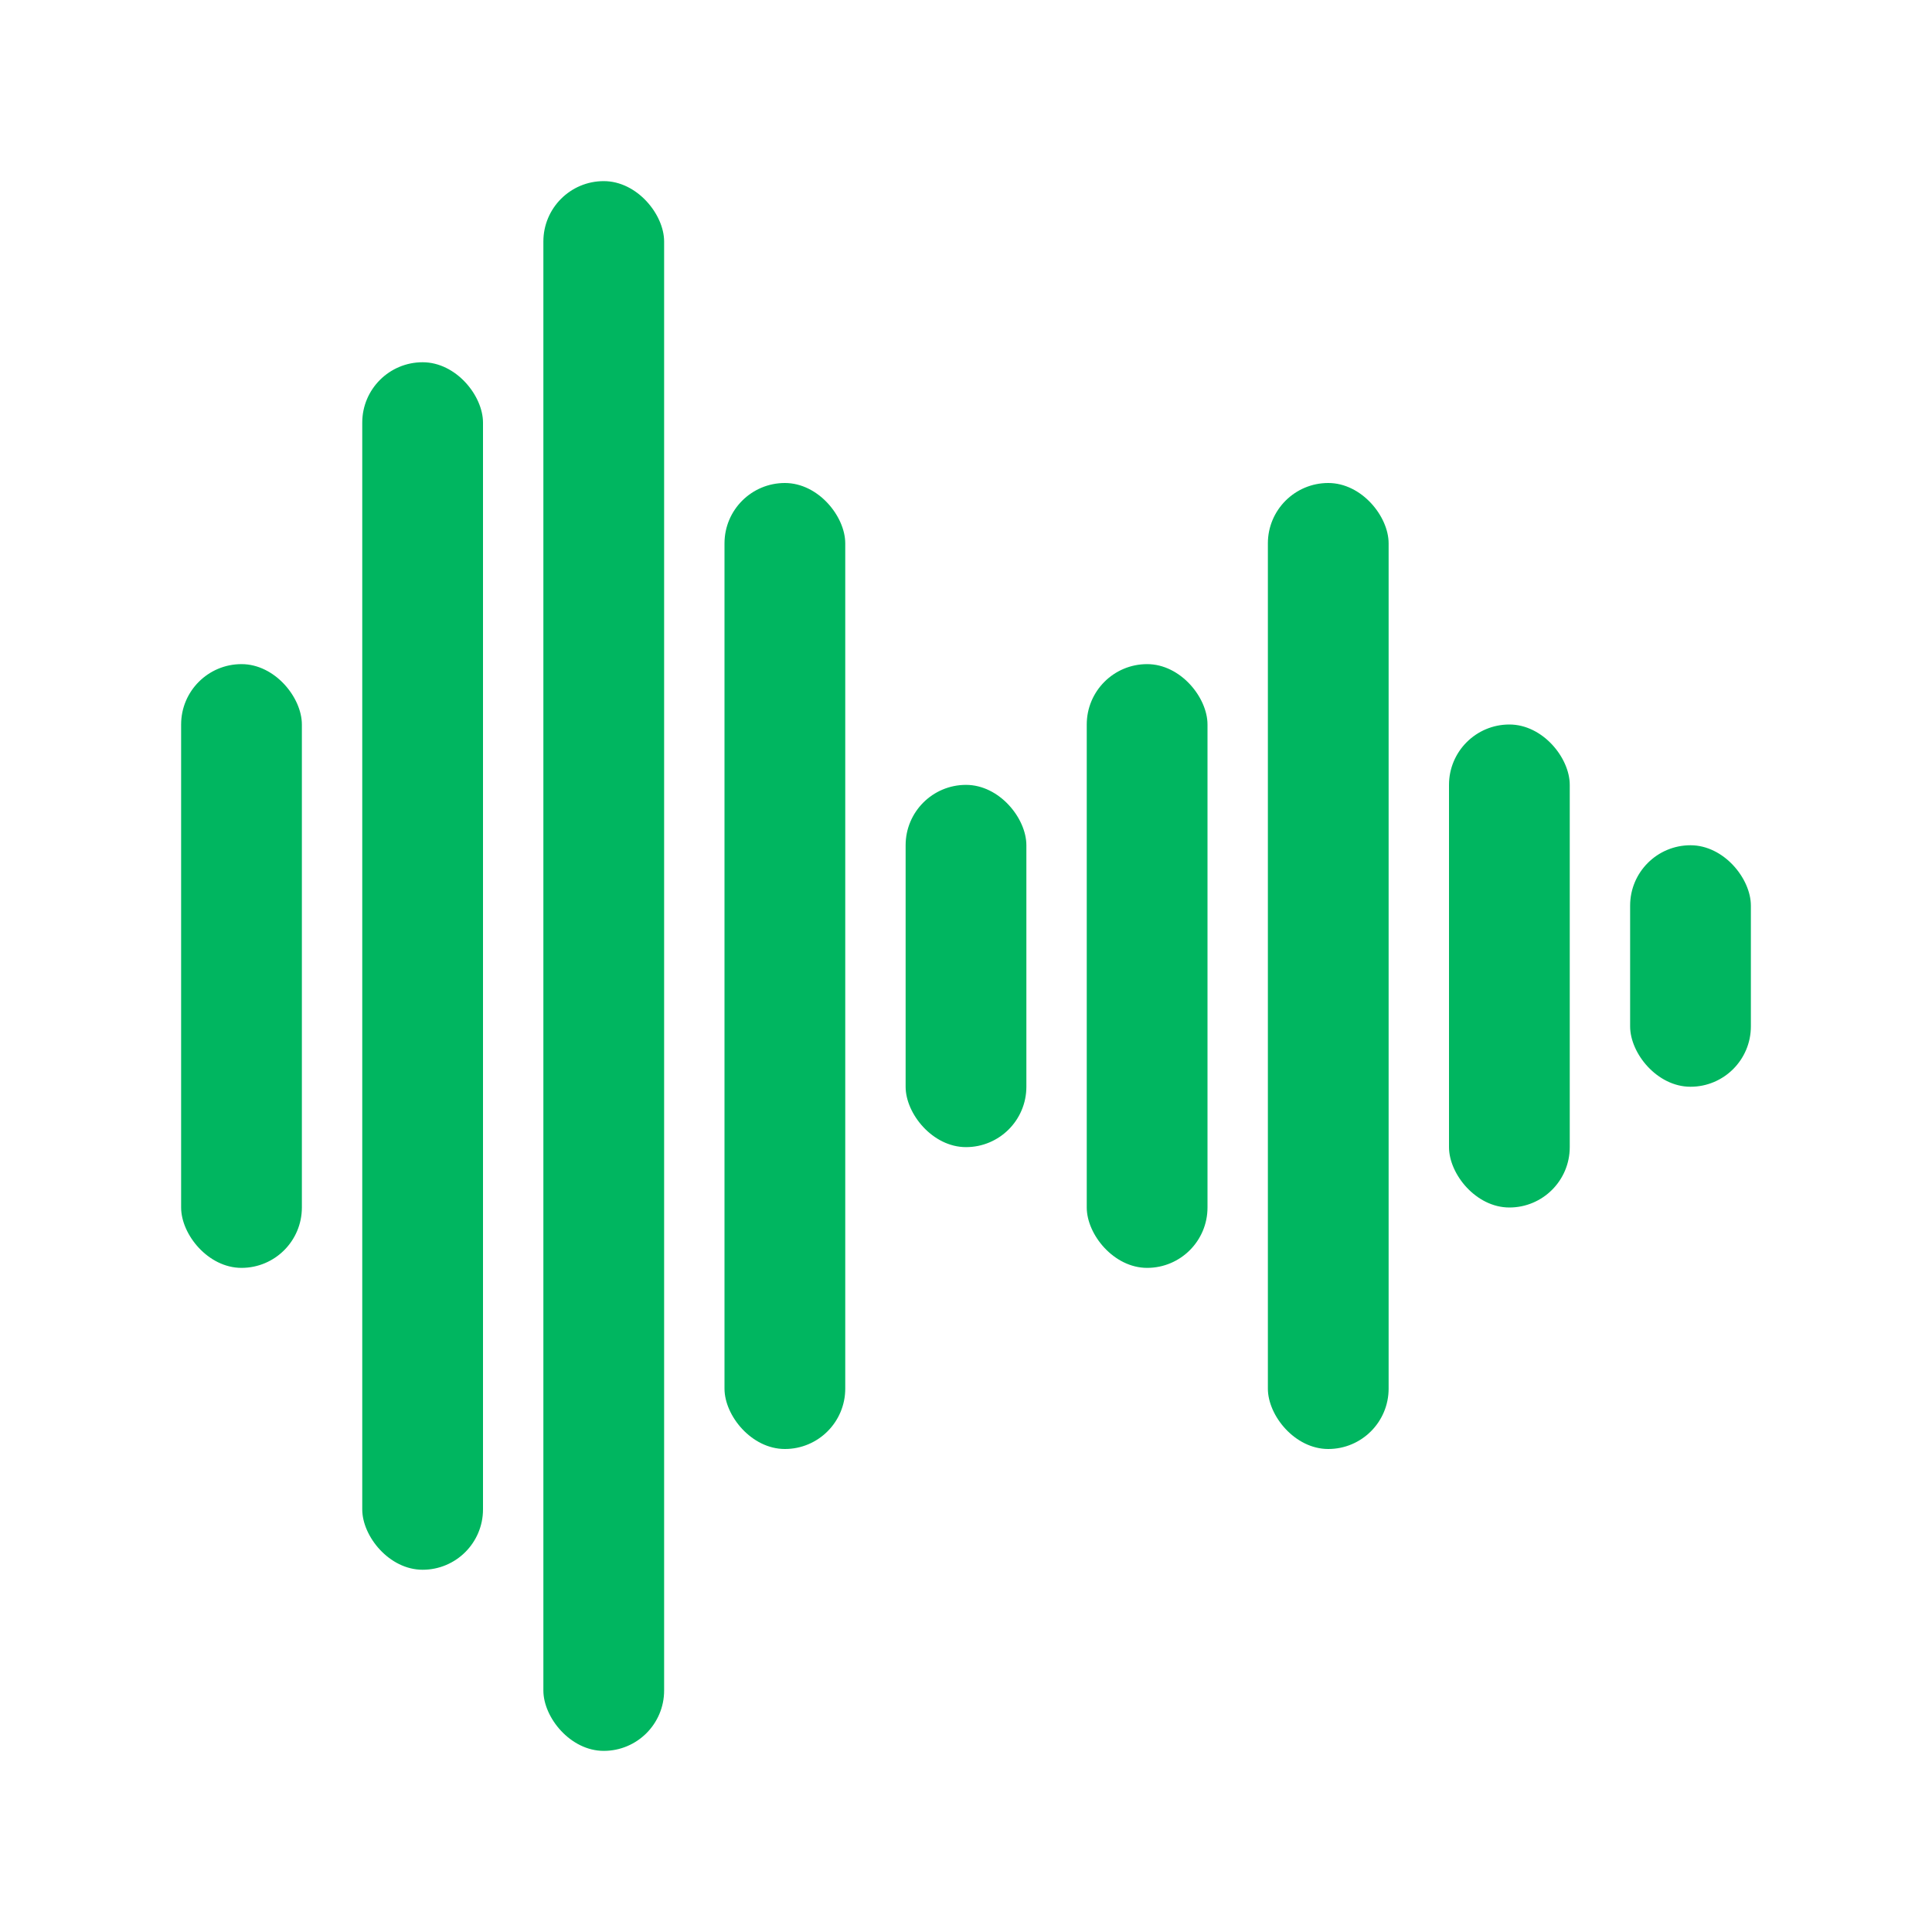
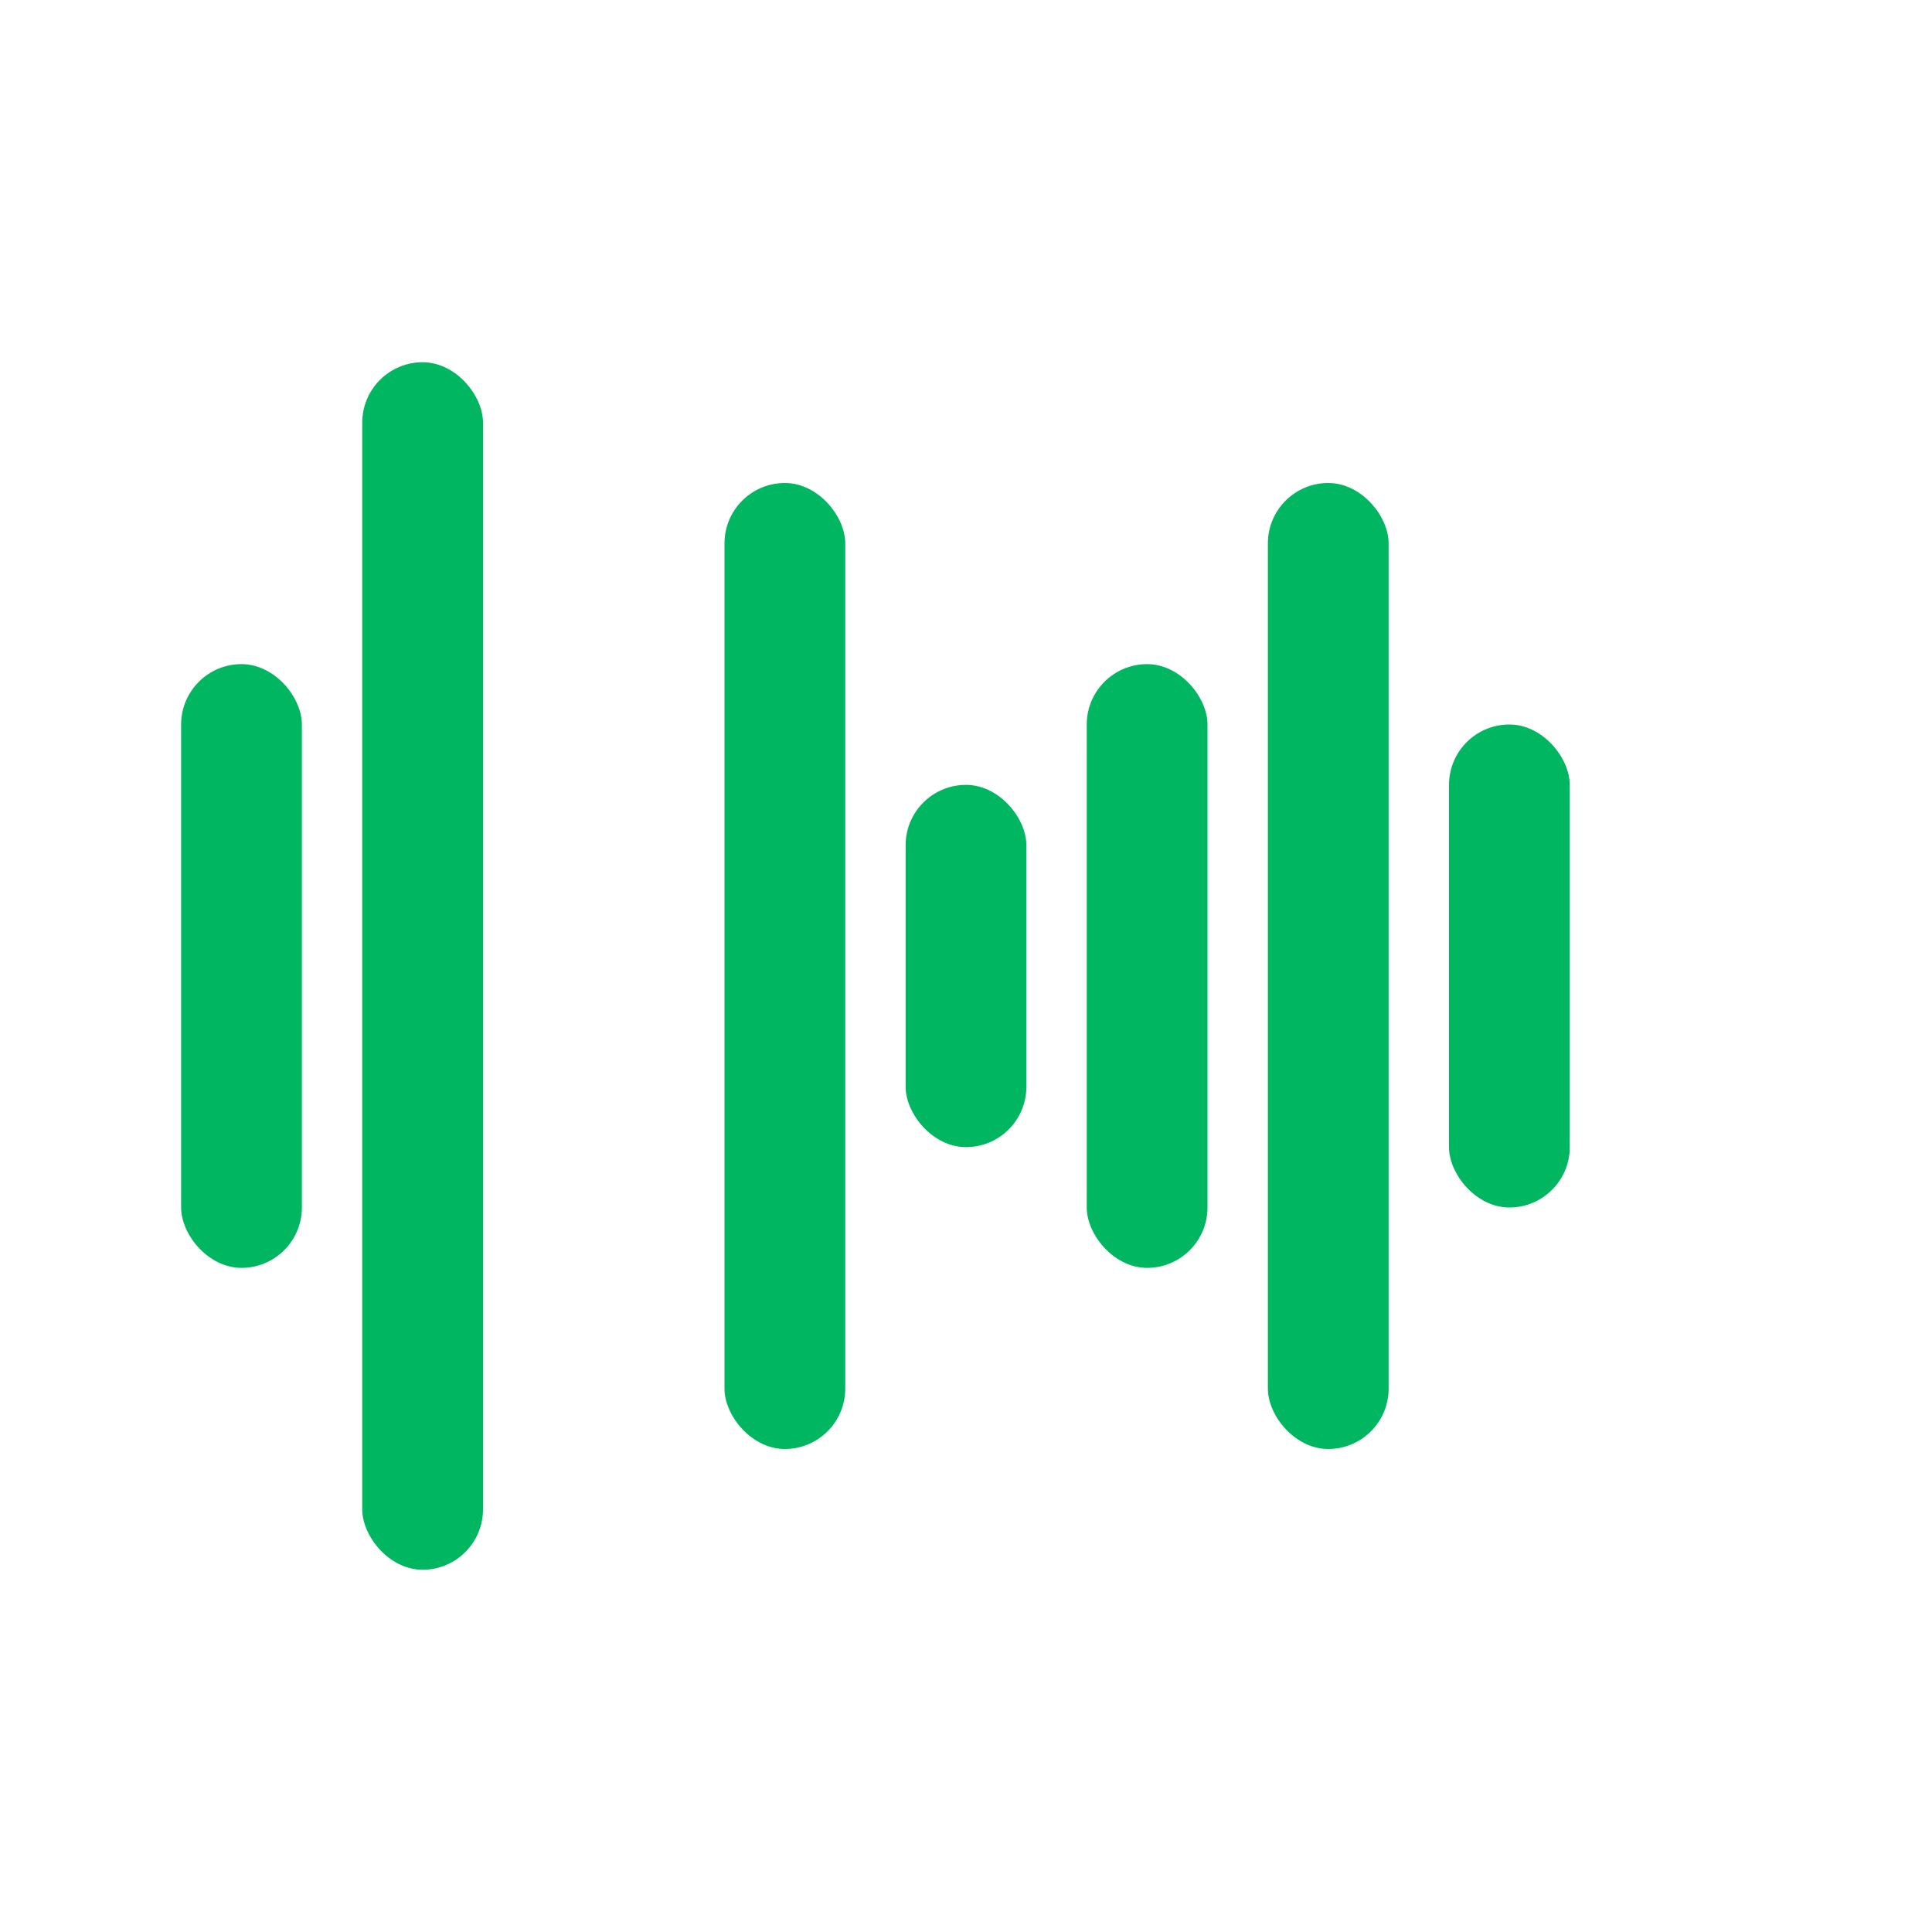
<svg xmlns="http://www.w3.org/2000/svg" width="32" height="32" viewBox="0 0 32 32">
  <style>
    /* 默认颜色（白天模式）：使用较深的翠绿色，对比度高 */
    .bar { fill: #00B660; }
    
    /* 黑夜模式检测：当系统处于深色模式时，变更为明亮的荧光绿 */
    @media (prefers-color-scheme: dark) {
      .bar { fill: #4ED788; }
    }
  </style>
  <g stroke="none">
    <rect class="bar" x="3" y="11" width="2" height="10" rx="1" />
    <rect class="bar" x="6" y="6" width="2" height="20" rx="1" />
-     <rect class="bar" x="9" y="3" width="2" height="26" rx="1" />
    <rect class="bar" x="12" y="8" width="2" height="16" rx="1" />
    <rect class="bar" x="15" y="13" width="2" height="6" rx="1" />
    <rect class="bar" x="18" y="11" width="2" height="10" rx="1" />
    <rect class="bar" x="21" y="8" width="2" height="16" rx="1" />
    <rect class="bar" x="24" y="12" width="2" height="8" rx="1" />
-     <rect class="bar" x="27" y="14" width="2" height="4" rx="1" />
  </g>
</svg>